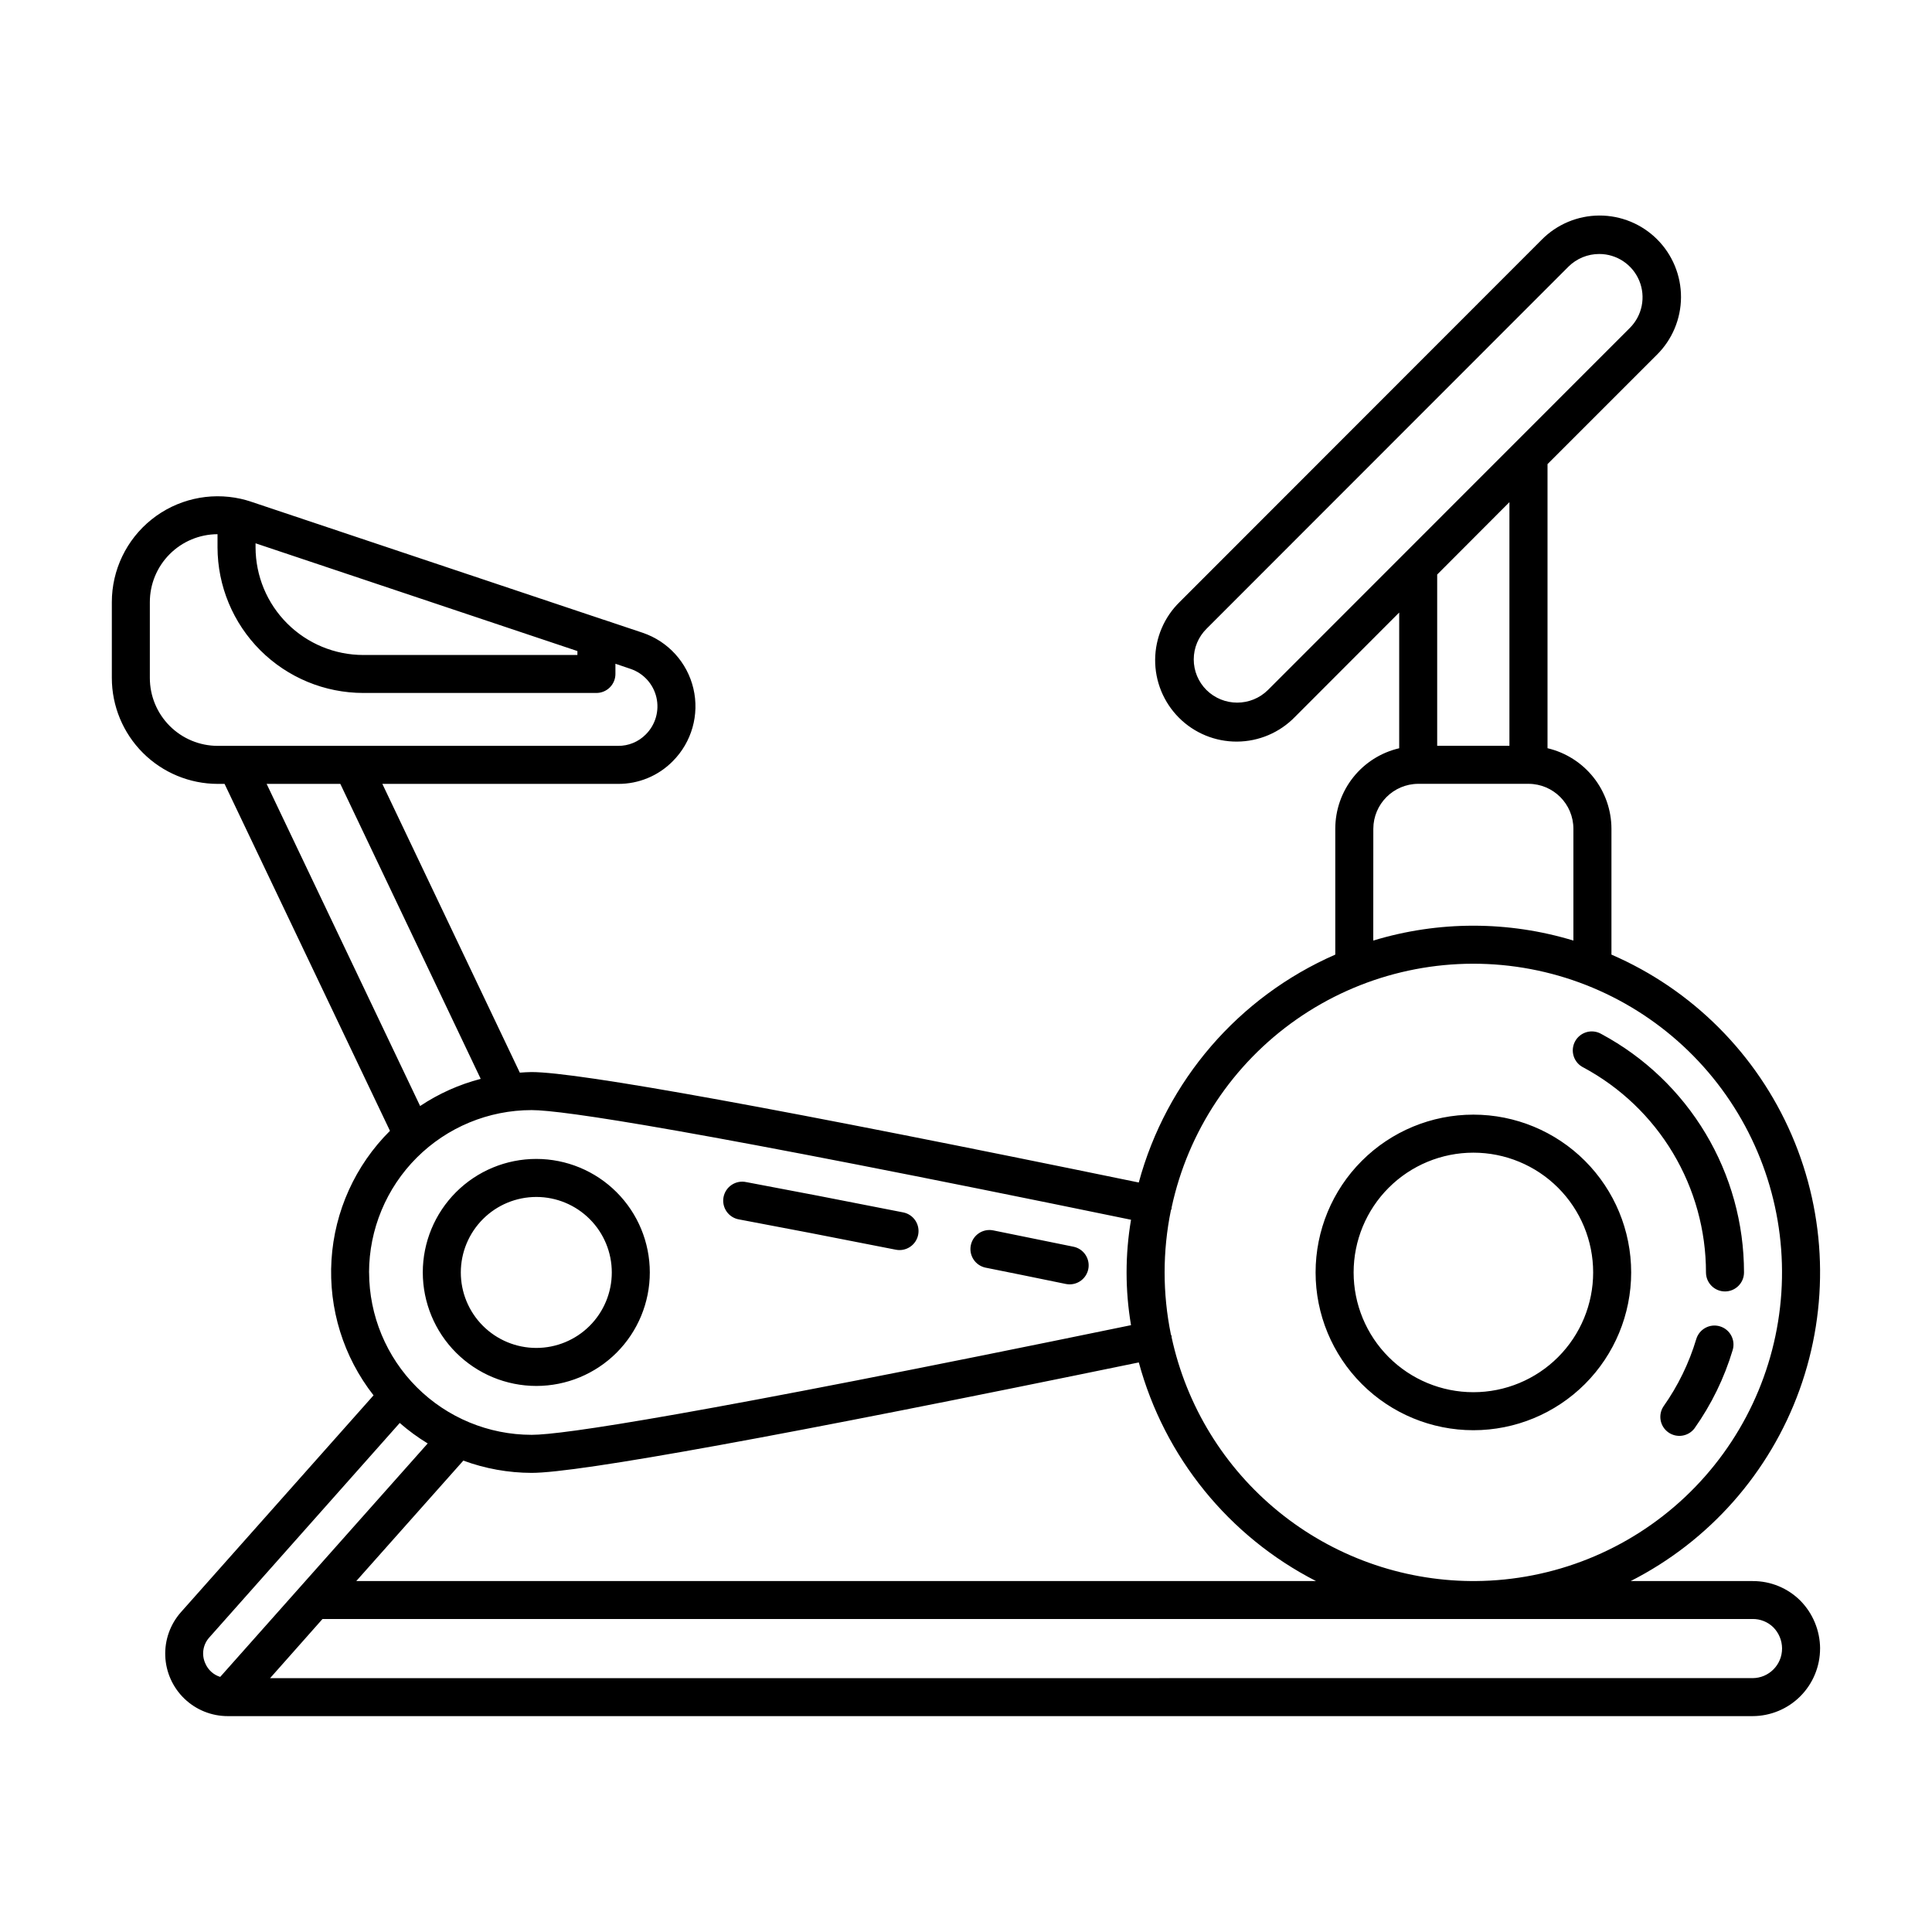
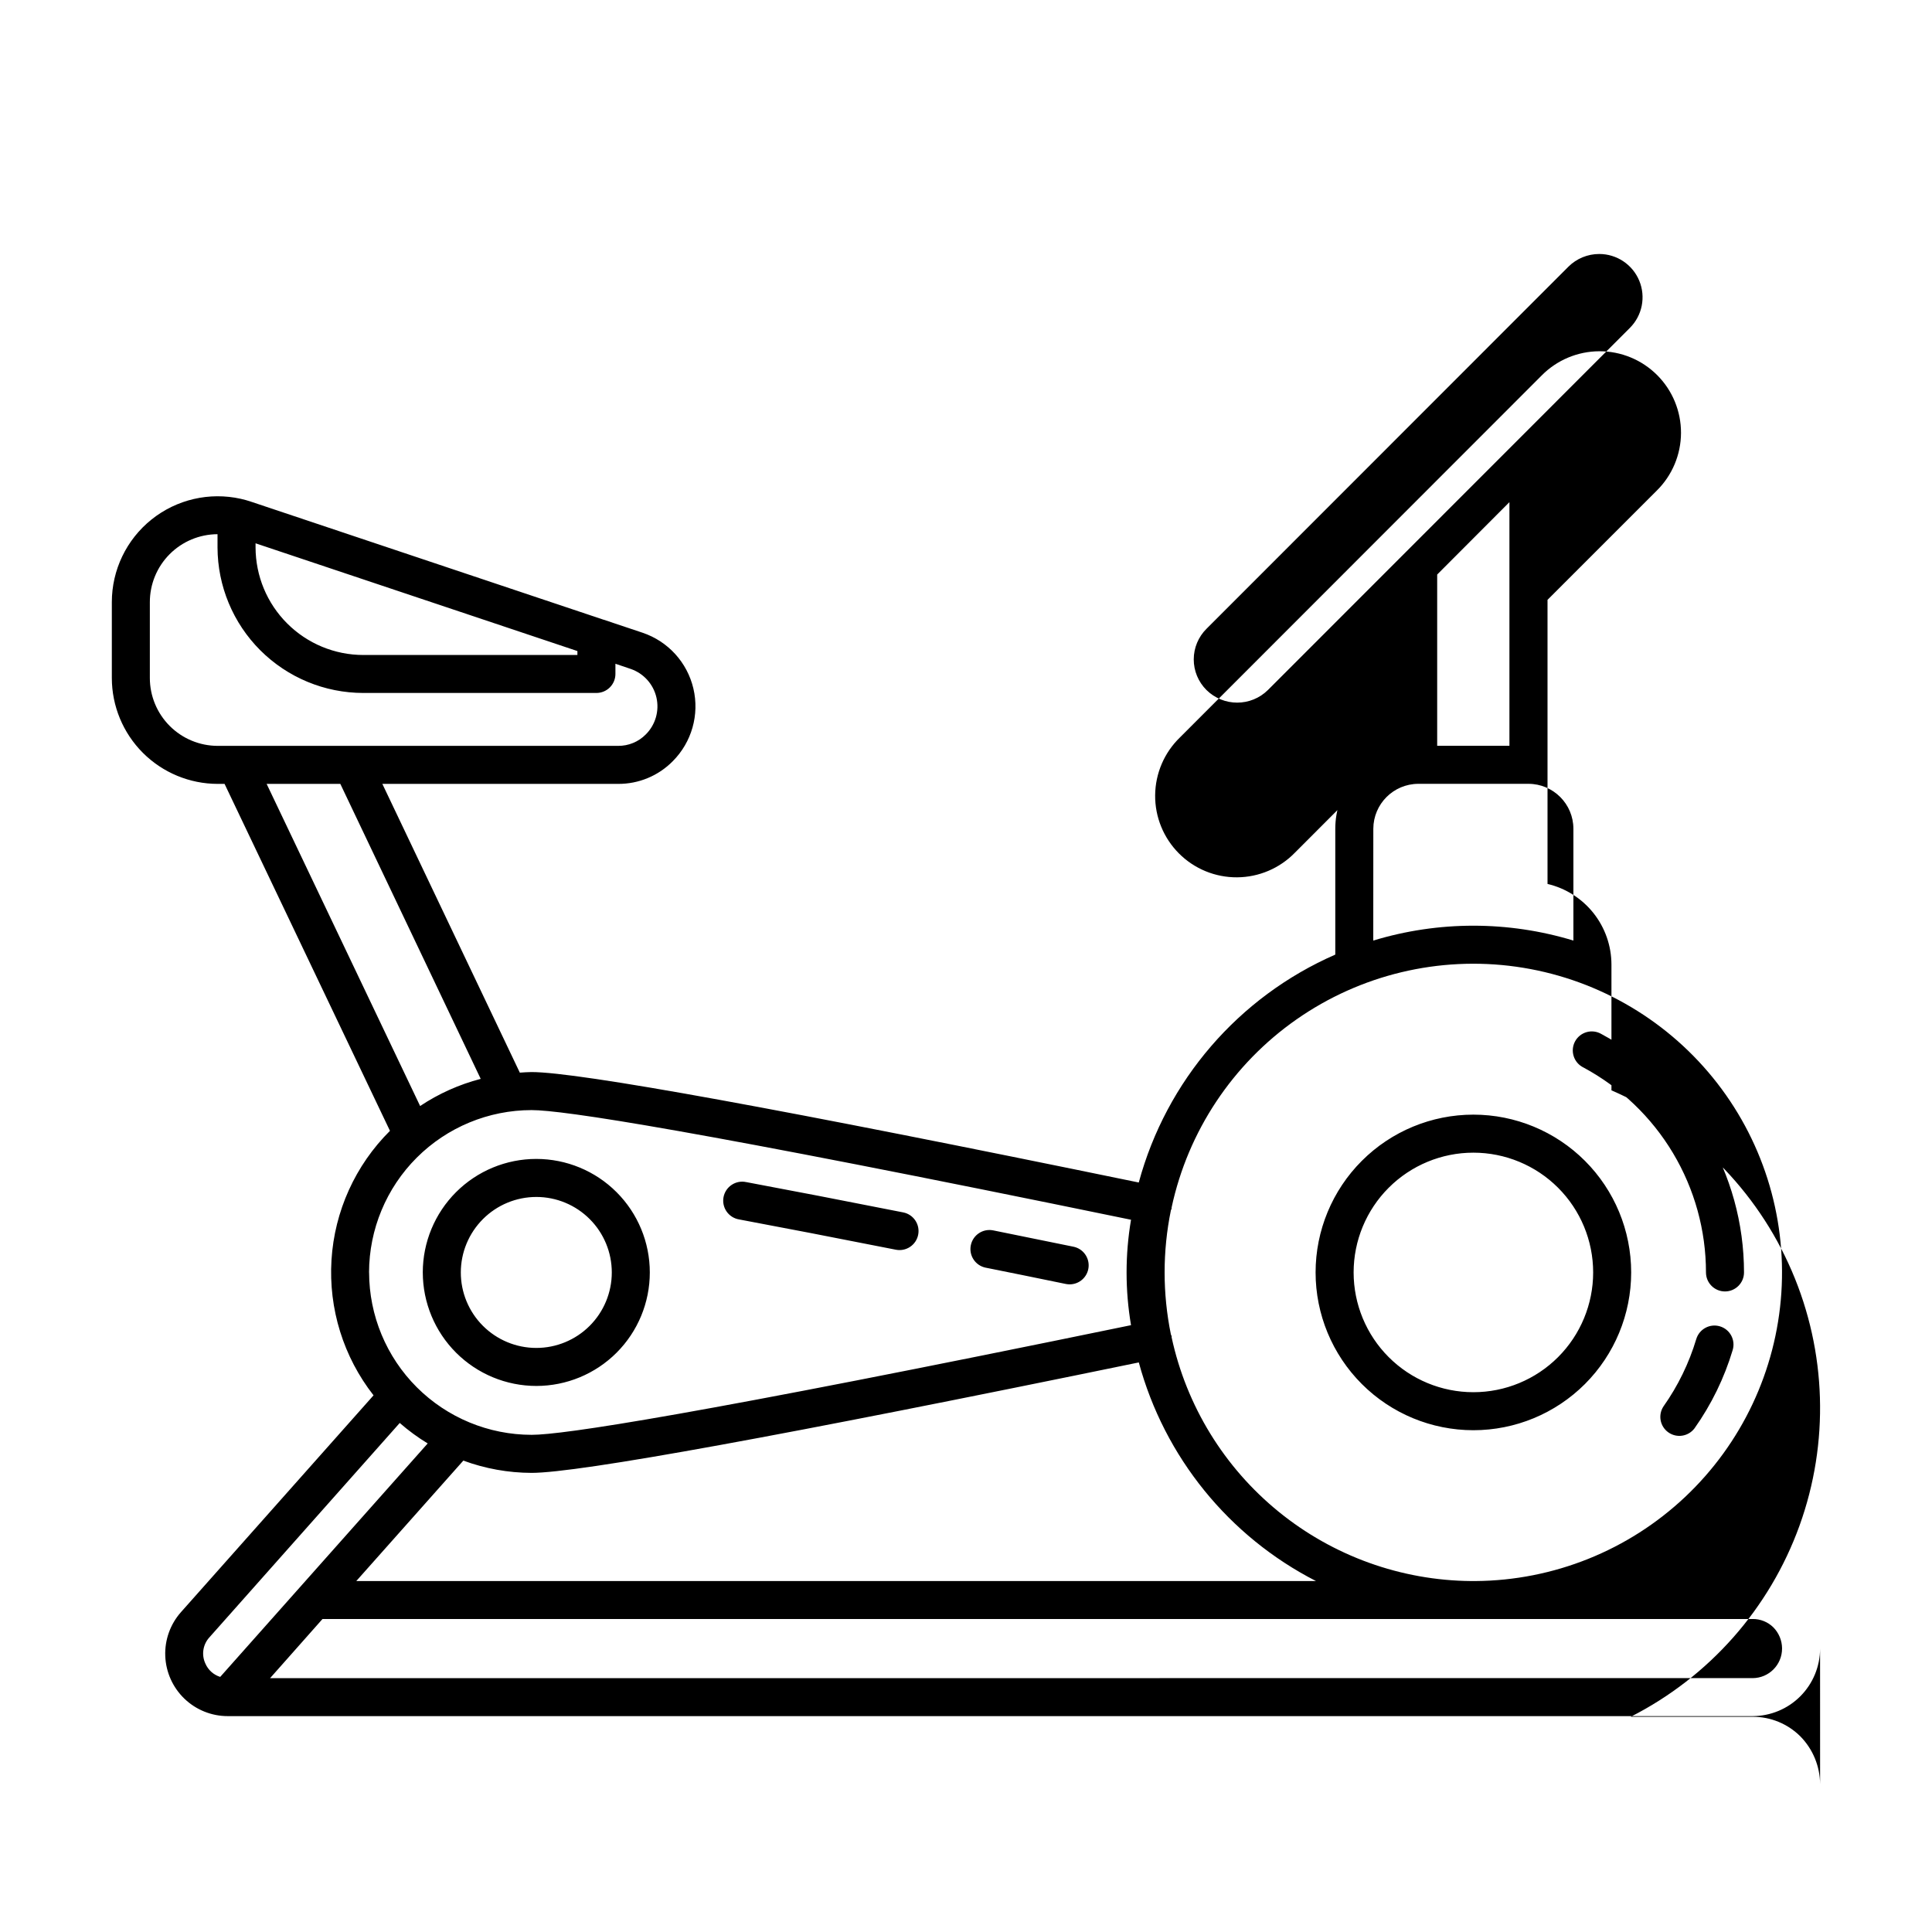
<svg xmlns="http://www.w3.org/2000/svg" fill="#000000" width="800px" height="800px" version="1.1" viewBox="144 144 512 512">
-   <path d="m603.18 501.77c-2.223 7.426-5.644 14.441-10.125 20.766-1.645 2.16-4.703 2.629-6.918 1.062-2.219-1.566-2.793-4.606-1.305-6.875 3.848-5.441 6.781-11.465 8.695-17.848 0.801-2.664 3.609-4.18 6.273-3.379 2.664 0.797 4.18 3.606 3.379 6.273zm-39.562-74.879c9.816 5.277 18.02 13.113 23.738 22.676s8.742 20.496 8.746 31.641c0 2.781 2.258 5.039 5.039 5.039s5.039-2.258 5.039-5.039c-0.004-12.961-3.516-25.68-10.172-36.805-6.652-11.125-16.195-20.238-27.613-26.371-1.18-0.695-2.59-0.879-3.91-0.512-1.316 0.371-2.43 1.258-3.078 2.461-0.648 1.203-0.781 2.621-0.363 3.926 0.414 1.301 1.344 2.379 2.57 2.984zm-70.973 54.316c0-11.09 4.406-21.727 12.25-29.566 7.84-7.844 18.477-12.25 29.566-12.25s21.727 4.406 29.57 12.25c7.84 7.84 12.246 18.477 12.246 29.566 0 11.09-4.406 21.727-12.246 29.57-7.844 7.84-18.48 12.246-29.57 12.246s-21.727-4.406-29.566-12.246c-7.844-7.844-12.25-18.48-12.25-29.57zm10.078 0c0 8.418 3.344 16.492 9.297 22.445 5.949 5.953 14.023 9.297 22.441 9.297 8.418 0 16.492-3.344 22.445-9.297 5.949-5.953 9.297-14.027 9.297-22.445s-3.348-16.492-9.297-22.441c-5.953-5.953-14.027-9.297-22.445-9.297-8.418 0-16.492 3.344-22.441 9.297-5.953 5.949-9.297 14.023-9.297 22.441zm-97.496-1.258c6.719 1.344 13.793 2.781 21.23 4.316h-0.004c0.332 0.066 0.672 0.098 1.008 0.102 2.59 0 4.758-1.957 5.019-4.531 0.258-2.578-1.473-4.93-4.012-5.445-7.465-1.527-14.547-2.969-21.246-4.324-2.727-0.555-5.391 1.207-5.945 3.934-0.559 2.731 1.203 5.391 3.934 5.949zm-65.301-12.777c11.395 2.133 25.07 4.766 41.488 8.016 2.727 0.535 5.371-1.242 5.91-3.969s-1.23-5.371-3.957-5.918c-16.453-3.258-30.168-5.894-41.594-8.031v0.004c-1.332-0.297-2.727-0.035-3.863 0.719-1.137 0.75-1.922 1.934-2.172 3.273-0.25 1.344 0.055 2.727 0.844 3.84 0.789 1.113 1.996 1.859 3.344 2.066zm286.41 113.7c0 4.742-1.879 9.293-5.231 12.656-3.348 3.359-7.894 5.25-12.641 5.262h-404.11c-4.285 0.004-8.402-1.656-11.488-4.625-3.086-2.969-4.902-7.016-5.07-11.297-0.168-4.277 1.332-8.457 4.18-11.656l51.016-57.434c-7.981-10.191-11.945-22.957-11.145-35.875 0.801-12.918 6.316-25.094 15.496-34.219l-43.832-91.945h-1.812c-7.441-0.008-14.574-2.969-19.836-8.23-5.258-5.258-8.219-12.391-8.227-19.832v-20.102c0-8.516 3.867-16.57 10.512-21.895 6.648-5.328 15.352-7.344 23.66-5.488 0.945 0.211 1.875 0.473 2.789 0.785l93.402 31.27h0.031l10.27 3.438h-0.004c6.742 2.273 11.836 7.867 13.461 14.793 1.629 6.926-0.438 14.203-5.461 19.242-3.82 3.883-9.051 6.055-14.496 6.019h-62.473l36.43 76.523c1.008-0.059 2.062-0.156 3.113-0.156 12.461 0 66.648 9.863 160.91 29.27h0.004c7.301-26.984 26.457-49.199 52.078-60.395v-33.352c0-4.949 1.672-9.75 4.746-13.621 3.078-3.875 7.375-6.594 12.191-7.711v-35.969l-27.641 27.676c-4.027 4.141-9.547 6.492-15.324 6.527-5.777 0.039-11.328-2.242-15.406-6.332-4.082-4.09-6.352-9.645-6.305-15.418 0.051-5.777 2.414-11.293 6.562-15.312l95.859-95.922c4.035-4.094 9.539-6.41 15.285-6.43 5.75-0.02 11.27 2.254 15.336 6.32 4.062 4.066 6.336 9.586 6.316 15.336-0.023 5.746-2.336 11.25-6.434 15.285l-28.941 28.938v75.289c4.812 1.133 9.102 3.856 12.18 7.727 3.074 3.875 4.75 8.672 4.762 13.617v33.352c21.426 9.281 38.504 26.379 47.766 47.816 9.258 21.434 10 45.59 2.07 67.551-7.93 21.961-23.93 40.074-44.746 50.652h32.336-0.004c4.746-0.023 9.305 1.852 12.66 5.211 3.316 3.383 5.184 7.922 5.211 12.66zm-50.418-349.96c3.293-3.281 4.277-8.219 2.504-12.512-1.777-4.293-5.965-7.094-10.609-7.09-3.059-0.004-5.992 1.203-8.164 3.359l-95.902 95.953c-2.168 2.144-3.391 5.062-3.394 8.109-0.008 3.047 1.203 5.969 3.363 8.121 4.516 4.469 11.789 4.469 16.305 0zm-51.051 65.348v45.383h19.145v-64.57zm-16.938 97c17.289-5.254 35.75-5.254 53.035 0v-29.633c-0.008-6.574-5.332-11.898-11.902-11.906h-29.223c-6.562 0.031-11.871 5.344-11.898 11.906zm-53.441 70.723v0.312c-0.055 0.156-0.121 0.305-0.191 0.449-2.219 10.852-2.219 22.043 0 32.895 0.07 0.148 0.137 0.297 0.191 0.453 0.023 0.105 0 0.203 0 0.309 3.93 18.176 13.934 34.477 28.359 46.215 14.426 11.738 32.418 18.219 51.016 18.379h1.152c20.66-0.145 40.504-8.098 55.539-22.27 15.039-14.172 24.156-33.508 25.52-54.125 1.363-20.617-5.125-40.988-18.16-57.016-13.039-16.031-31.66-26.531-52.125-29.398-20.461-2.863-41.25 2.125-58.188 13.957-16.938 11.836-28.766 29.641-33.113 49.84zm-187.7 67.09-28.371 31.922h254.33c-23.113-11.836-40.164-32.875-46.953-57.938-94.258 19.41-148.45 29.27-160.91 29.27-6.18-0.016-12.305-1.117-18.102-3.254zm-55.066-242.01c0.016 7.566 3.031 14.82 8.387 20.164 5.356 5.348 12.609 8.352 20.176 8.352h56.73v-1.043l-85.293-28.555zm-10.027 52.598h106.1c2.754 0.027 5.402-1.062 7.336-3.023 2.578-2.559 3.644-6.273 2.824-9.812-0.82-3.539-3.414-6.402-6.856-7.566l-4.008-1.359v2.707-0.004c0 1.336-0.531 2.617-1.477 3.562-0.945 0.945-2.227 1.477-3.562 1.477h-61.77c-10.238-0.004-20.055-4.07-27.301-11.305-7.242-7.234-11.32-17.051-11.34-27.289v-3.481c-4.766 0.016-9.328 1.922-12.688 5.297-3.363 3.375-5.25 7.945-5.246 12.711v20.102c0.004 4.769 1.902 9.34 5.273 12.711 3.371 3.371 7.941 5.269 12.711 5.273zm12.965 10.078 40.676 85.367v-0.004c4.914-3.277 10.34-5.707 16.055-7.191l-37.203-78.172zm27.156 129.48-0.004-0.004c0.02 11.414 4.566 22.355 12.641 30.422 8.078 8.066 19.023 12.602 30.438 12.605 8.133 0 42.438-5.082 158.84-29.059-1.57-9.246-1.57-18.691 0-27.938-116.38-23.973-150.71-29.059-158.84-29.059-11.418 0-22.367 4.531-30.445 12.598s-12.625 19.012-12.648 30.426zm-43.387 103.65c0.73 1.691 2.164 2.981 3.926 3.527l54.984-61.867v-0.004c-2.617-1.59-5.098-3.406-7.406-5.426l-50.43 56.805c-1.738 1.887-2.164 4.641-1.074 6.965zm417.83-4.031h0.004c-0.016-2.086-0.84-4.086-2.305-5.57-1.461-1.441-3.438-2.238-5.492-2.219h-379l-10.5 11.852-3.391 3.824 392.89-0.004c4.32-0.02 7.805-3.535 7.797-7.852zm-360.22-99.648c0.008-7.977 3.18-15.625 8.82-21.262 5.644-5.637 13.297-8.805 21.27-8.801 7.977 0.004 15.629 3.172 21.266 8.812 5.641 5.641 8.809 13.289 8.809 21.266 0.004 7.977-3.164 15.629-8.801 21.27-5.641 5.641-13.289 8.812-21.266 8.816-7.977-0.004-15.629-3.172-21.273-8.812-5.641-5.641-8.816-13.289-8.824-21.27zm10.078 0c-0.008 5.305 2.098 10.398 5.844 14.152 3.75 3.758 8.836 5.867 14.145 5.875 5.305 0.004 10.395-2.098 14.152-5.848 3.754-3.75 5.867-8.836 5.871-14.145 0.004-5.305-2.098-10.395-5.848-14.148-3.75-3.758-8.836-5.867-14.145-5.871-5.305 0-10.395 2.106-14.148 5.859-3.754 3.75-5.867 8.84-5.871 14.145z" />
+   <path d="m603.18 501.77c-2.223 7.426-5.644 14.441-10.125 20.766-1.645 2.16-4.703 2.629-6.918 1.062-2.219-1.566-2.793-4.606-1.305-6.875 3.848-5.441 6.781-11.465 8.695-17.848 0.801-2.664 3.609-4.18 6.273-3.379 2.664 0.797 4.18 3.606 3.379 6.273zm-39.562-74.879c9.816 5.277 18.02 13.113 23.738 22.676s8.742 20.496 8.746 31.641c0 2.781 2.258 5.039 5.039 5.039s5.039-2.258 5.039-5.039c-0.004-12.961-3.516-25.68-10.172-36.805-6.652-11.125-16.195-20.238-27.613-26.371-1.18-0.695-2.59-0.879-3.91-0.512-1.316 0.371-2.43 1.258-3.078 2.461-0.648 1.203-0.781 2.621-0.363 3.926 0.414 1.301 1.344 2.379 2.57 2.984zm-70.973 54.316c0-11.09 4.406-21.727 12.25-29.566 7.84-7.844 18.477-12.25 29.566-12.25s21.727 4.406 29.57 12.25c7.84 7.84 12.246 18.477 12.246 29.566 0 11.09-4.406 21.727-12.246 29.57-7.844 7.84-18.48 12.246-29.57 12.246s-21.727-4.406-29.566-12.246c-7.844-7.844-12.25-18.48-12.25-29.57zm10.078 0c0 8.418 3.344 16.492 9.297 22.445 5.949 5.953 14.023 9.297 22.441 9.297 8.418 0 16.492-3.344 22.445-9.297 5.949-5.953 9.297-14.027 9.297-22.445s-3.348-16.492-9.297-22.441c-5.953-5.953-14.027-9.297-22.445-9.297-8.418 0-16.492 3.344-22.441 9.297-5.953 5.949-9.297 14.023-9.297 22.441zm-97.496-1.258c6.719 1.344 13.793 2.781 21.23 4.316h-0.004c0.332 0.066 0.672 0.098 1.008 0.102 2.59 0 4.758-1.957 5.019-4.531 0.258-2.578-1.473-4.93-4.012-5.445-7.465-1.527-14.547-2.969-21.246-4.324-2.727-0.555-5.391 1.207-5.945 3.934-0.559 2.731 1.203 5.391 3.934 5.949zm-65.301-12.777c11.395 2.133 25.07 4.766 41.488 8.016 2.727 0.535 5.371-1.242 5.91-3.969s-1.23-5.371-3.957-5.918c-16.453-3.258-30.168-5.894-41.594-8.031v0.004c-1.332-0.297-2.727-0.035-3.863 0.719-1.137 0.75-1.922 1.934-2.172 3.273-0.25 1.344 0.055 2.727 0.844 3.84 0.789 1.113 1.996 1.859 3.344 2.066zm286.41 113.7c0 4.742-1.879 9.293-5.231 12.656-3.348 3.359-7.894 5.25-12.641 5.262h-404.11c-4.285 0.004-8.402-1.656-11.488-4.625-3.086-2.969-4.902-7.016-5.07-11.297-0.168-4.277 1.332-8.457 4.18-11.656l51.016-57.434c-7.981-10.191-11.945-22.957-11.145-35.875 0.801-12.918 6.316-25.094 15.496-34.219l-43.832-91.945h-1.812c-7.441-0.008-14.574-2.969-19.836-8.23-5.258-5.258-8.219-12.391-8.227-19.832v-20.102c0-8.516 3.867-16.57 10.512-21.895 6.648-5.328 15.352-7.344 23.66-5.488 0.945 0.211 1.875 0.473 2.789 0.785l93.402 31.27h0.031l10.27 3.438h-0.004c6.742 2.273 11.836 7.867 13.461 14.793 1.629 6.926-0.438 14.203-5.461 19.242-3.82 3.883-9.051 6.055-14.496 6.019h-62.473l36.43 76.523c1.008-0.059 2.062-0.156 3.113-0.156 12.461 0 66.648 9.863 160.91 29.27h0.004c7.301-26.984 26.457-49.199 52.078-60.395v-33.352c0-4.949 1.672-9.75 4.746-13.621 3.078-3.875 7.375-6.594 12.191-7.711l-27.641 27.676c-4.027 4.141-9.547 6.492-15.324 6.527-5.777 0.039-11.328-2.242-15.406-6.332-4.082-4.09-6.352-9.645-6.305-15.418 0.051-5.777 2.414-11.293 6.562-15.312l95.859-95.922c4.035-4.094 9.539-6.41 15.285-6.43 5.75-0.02 11.27 2.254 15.336 6.32 4.062 4.066 6.336 9.586 6.316 15.336-0.023 5.746-2.336 11.25-6.434 15.285l-28.941 28.938v75.289c4.812 1.133 9.102 3.856 12.18 7.727 3.074 3.875 4.75 8.672 4.762 13.617v33.352c21.426 9.281 38.504 26.379 47.766 47.816 9.258 21.434 10 45.59 2.07 67.551-7.93 21.961-23.93 40.074-44.746 50.652h32.336-0.004c4.746-0.023 9.305 1.852 12.66 5.211 3.316 3.383 5.184 7.922 5.211 12.66zm-50.418-349.96c3.293-3.281 4.277-8.219 2.504-12.512-1.777-4.293-5.965-7.094-10.609-7.09-3.059-0.004-5.992 1.203-8.164 3.359l-95.902 95.953c-2.168 2.144-3.391 5.062-3.394 8.109-0.008 3.047 1.203 5.969 3.363 8.121 4.516 4.469 11.789 4.469 16.305 0zm-51.051 65.348v45.383h19.145v-64.57zm-16.938 97c17.289-5.254 35.75-5.254 53.035 0v-29.633c-0.008-6.574-5.332-11.898-11.902-11.906h-29.223c-6.562 0.031-11.871 5.344-11.898 11.906zm-53.441 70.723v0.312c-0.055 0.156-0.121 0.305-0.191 0.449-2.219 10.852-2.219 22.043 0 32.895 0.07 0.148 0.137 0.297 0.191 0.453 0.023 0.105 0 0.203 0 0.309 3.93 18.176 13.934 34.477 28.359 46.215 14.426 11.738 32.418 18.219 51.016 18.379h1.152c20.66-0.145 40.504-8.098 55.539-22.27 15.039-14.172 24.156-33.508 25.52-54.125 1.363-20.617-5.125-40.988-18.16-57.016-13.039-16.031-31.66-26.531-52.125-29.398-20.461-2.863-41.25 2.125-58.188 13.957-16.938 11.836-28.766 29.641-33.113 49.84zm-187.7 67.09-28.371 31.922h254.33c-23.113-11.836-40.164-32.875-46.953-57.938-94.258 19.41-148.45 29.27-160.91 29.27-6.18-0.016-12.305-1.117-18.102-3.254zm-55.066-242.01c0.016 7.566 3.031 14.82 8.387 20.164 5.356 5.348 12.609 8.352 20.176 8.352h56.73v-1.043l-85.293-28.555zm-10.027 52.598h106.1c2.754 0.027 5.402-1.062 7.336-3.023 2.578-2.559 3.644-6.273 2.824-9.812-0.82-3.539-3.414-6.402-6.856-7.566l-4.008-1.359v2.707-0.004c0 1.336-0.531 2.617-1.477 3.562-0.945 0.945-2.227 1.477-3.562 1.477h-61.77c-10.238-0.004-20.055-4.07-27.301-11.305-7.242-7.234-11.32-17.051-11.34-27.289v-3.481c-4.766 0.016-9.328 1.922-12.688 5.297-3.363 3.375-5.25 7.945-5.246 12.711v20.102c0.004 4.769 1.902 9.34 5.273 12.711 3.371 3.371 7.941 5.269 12.711 5.273zm12.965 10.078 40.676 85.367v-0.004c4.914-3.277 10.34-5.707 16.055-7.191l-37.203-78.172zm27.156 129.48-0.004-0.004c0.02 11.414 4.566 22.355 12.641 30.422 8.078 8.066 19.023 12.602 30.438 12.605 8.133 0 42.438-5.082 158.84-29.059-1.57-9.246-1.57-18.691 0-27.938-116.38-23.973-150.71-29.059-158.84-29.059-11.418 0-22.367 4.531-30.445 12.598s-12.625 19.012-12.648 30.426zm-43.387 103.65c0.73 1.691 2.164 2.981 3.926 3.527l54.984-61.867v-0.004c-2.617-1.59-5.098-3.406-7.406-5.426l-50.43 56.805c-1.738 1.887-2.164 4.641-1.074 6.965zm417.83-4.031h0.004c-0.016-2.086-0.84-4.086-2.305-5.57-1.461-1.441-3.438-2.238-5.492-2.219h-379l-10.5 11.852-3.391 3.824 392.89-0.004c4.32-0.02 7.805-3.535 7.797-7.852zm-360.22-99.648c0.008-7.977 3.18-15.625 8.82-21.262 5.644-5.637 13.297-8.805 21.27-8.801 7.977 0.004 15.629 3.172 21.266 8.812 5.641 5.641 8.809 13.289 8.809 21.266 0.004 7.977-3.164 15.629-8.801 21.27-5.641 5.641-13.289 8.812-21.266 8.816-7.977-0.004-15.629-3.172-21.273-8.812-5.641-5.641-8.816-13.289-8.824-21.27zm10.078 0c-0.008 5.305 2.098 10.398 5.844 14.152 3.75 3.758 8.836 5.867 14.145 5.875 5.305 0.004 10.395-2.098 14.152-5.848 3.754-3.75 5.867-8.836 5.871-14.145 0.004-5.305-2.098-10.395-5.848-14.148-3.75-3.758-8.836-5.867-14.145-5.871-5.305 0-10.395 2.106-14.148 5.859-3.754 3.75-5.867 8.84-5.871 14.145z" />
</svg>